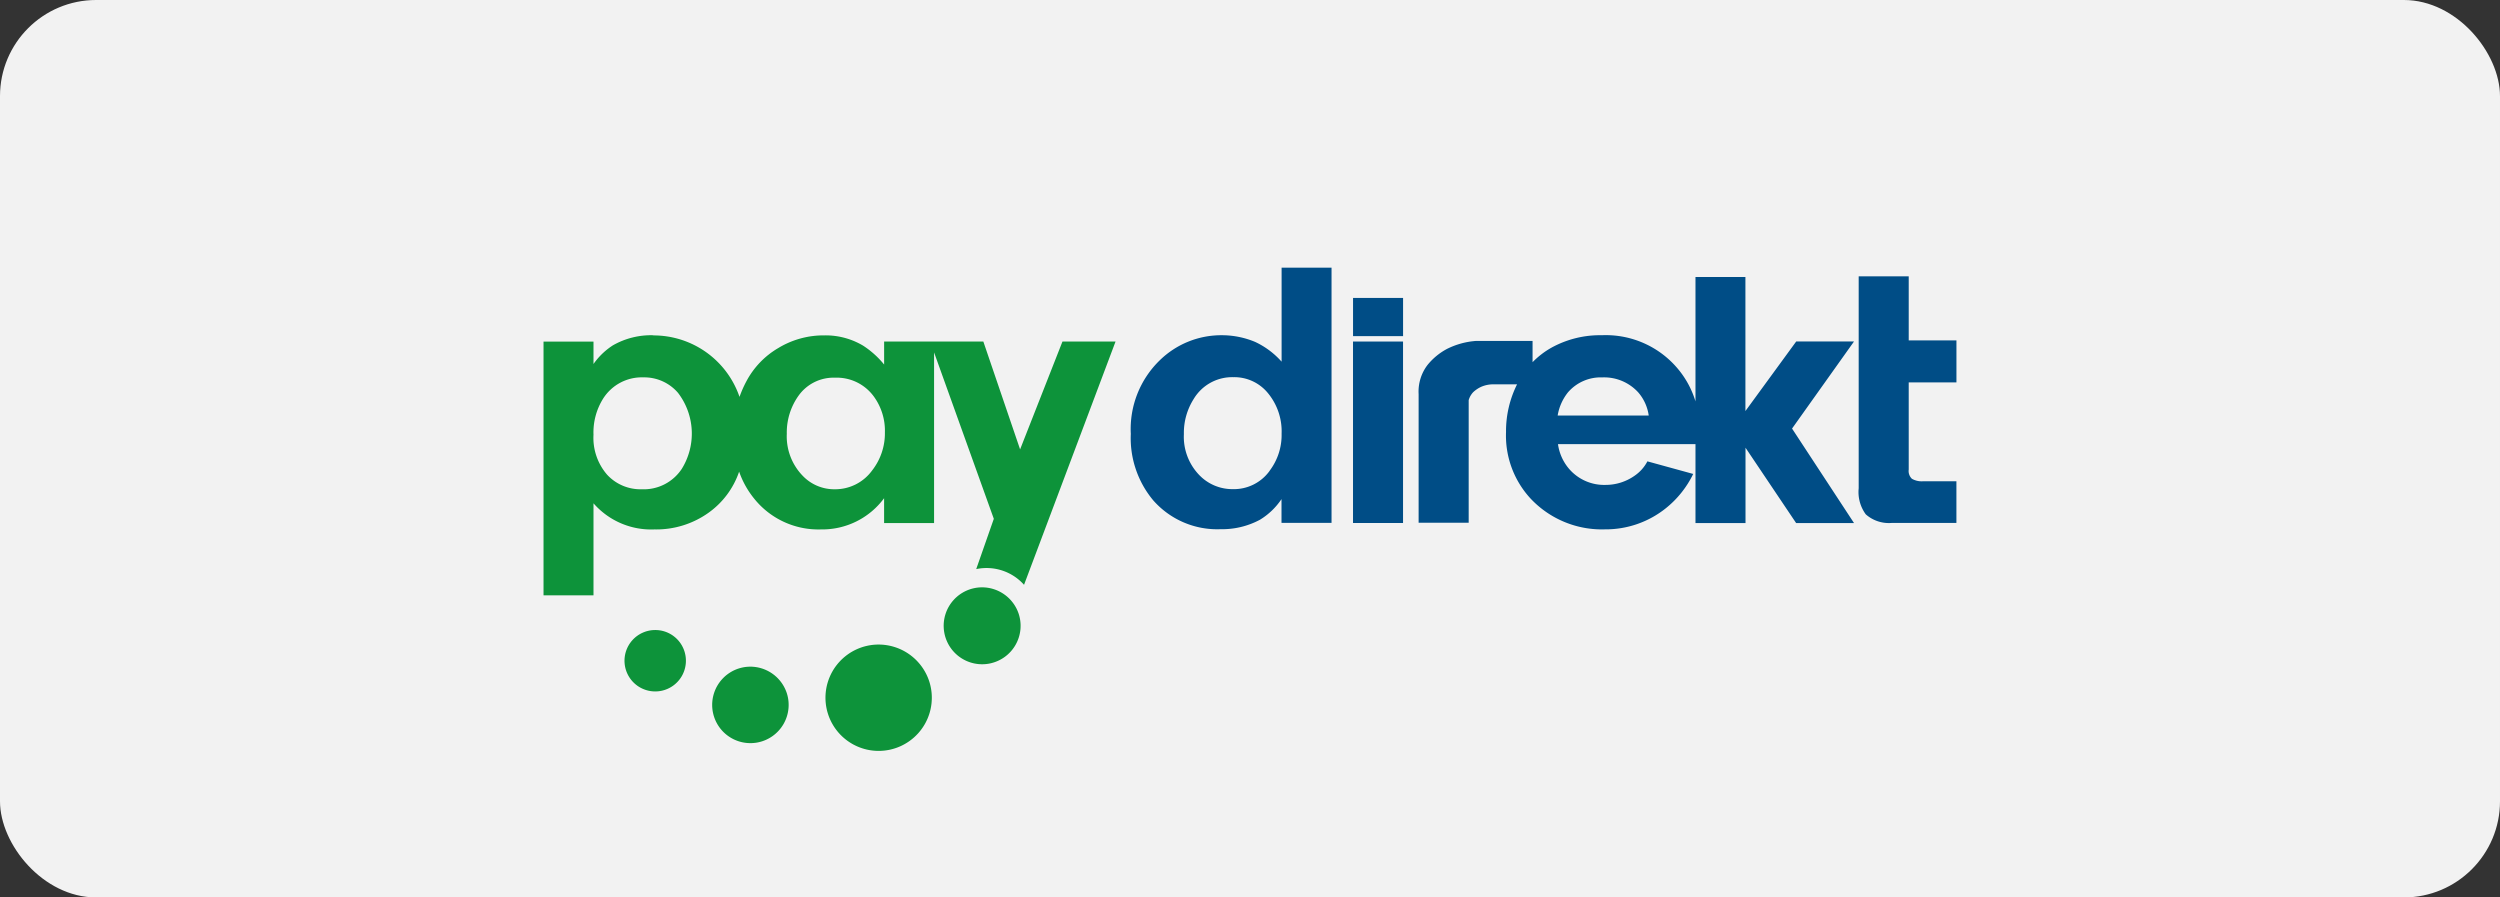
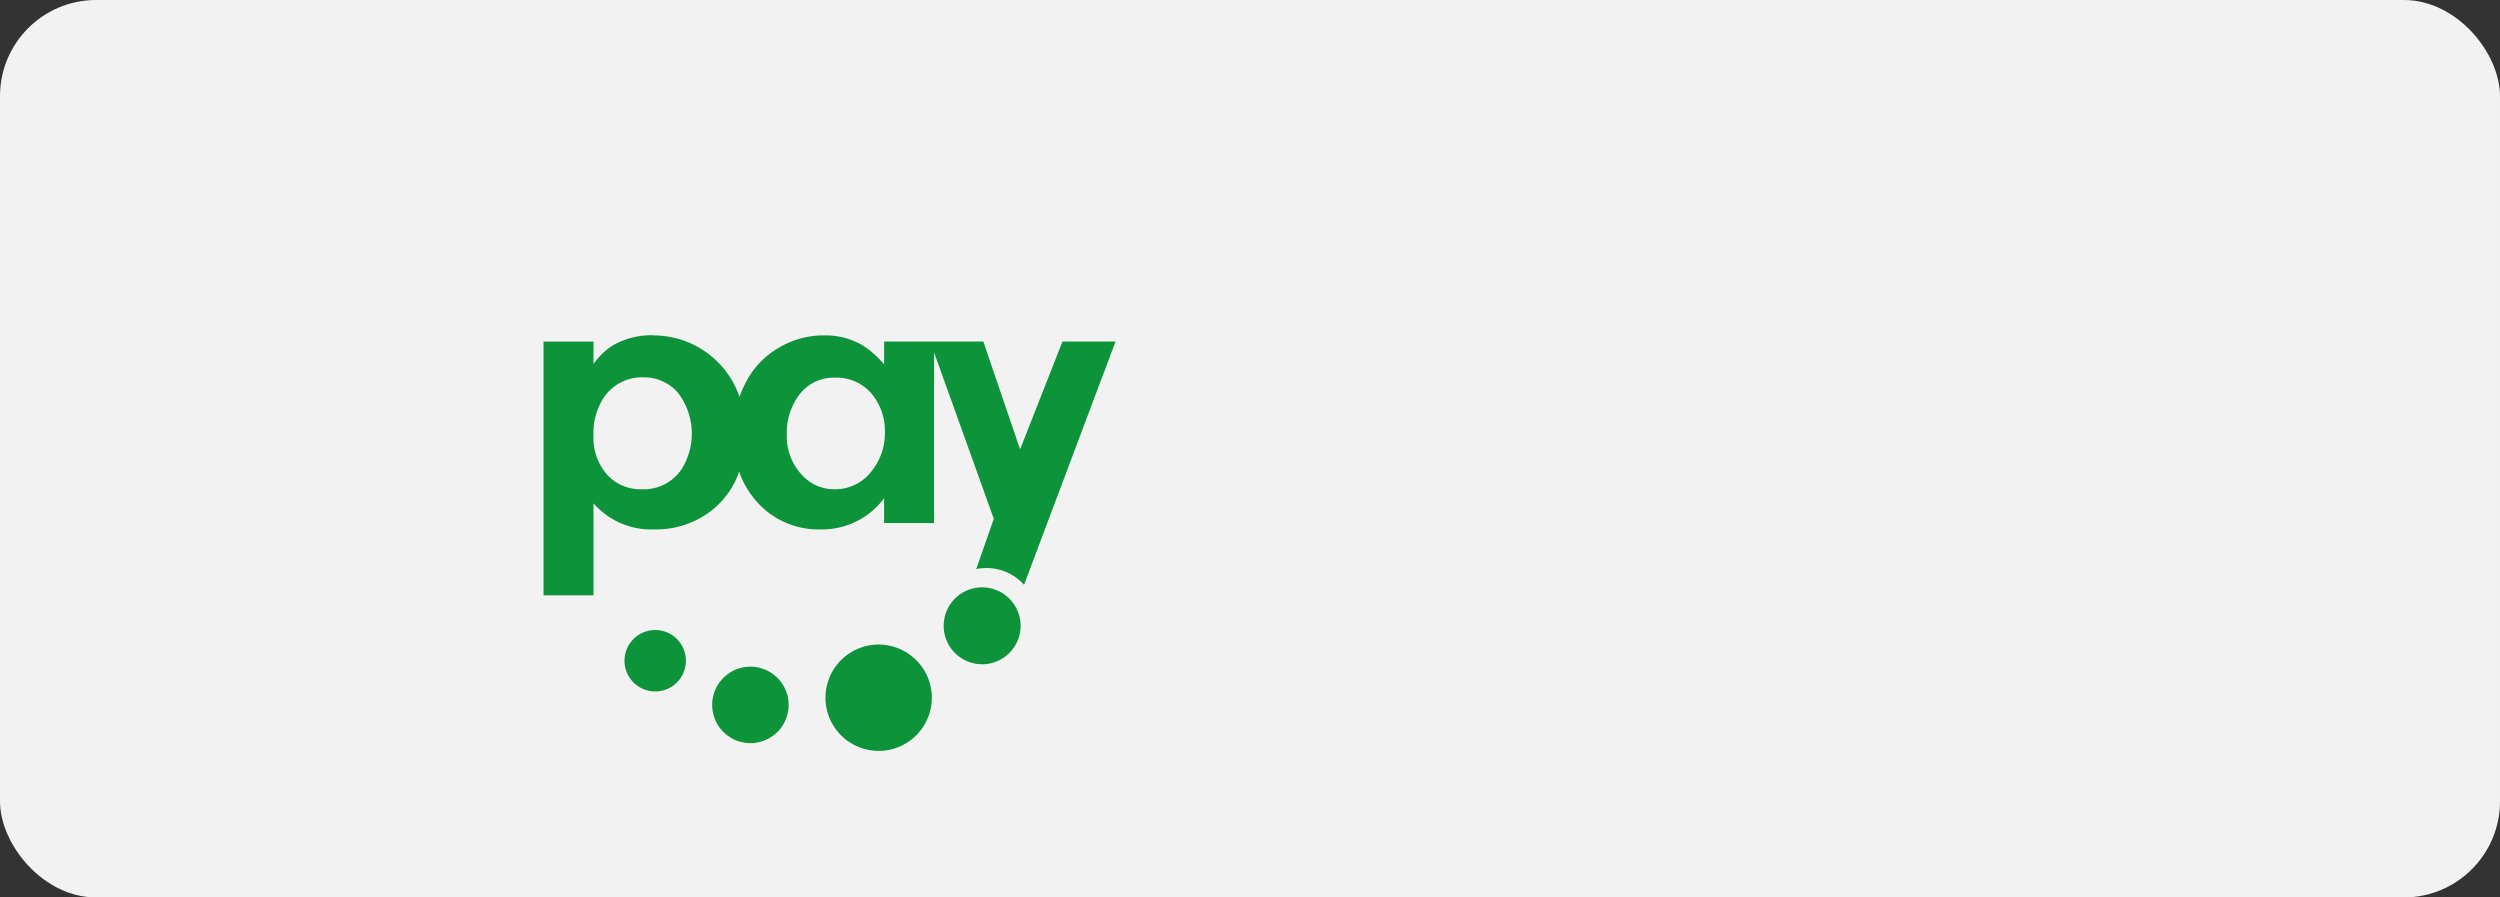
<svg xmlns="http://www.w3.org/2000/svg" width="78" height="28" viewBox="0 0 78 28">
  <rect x="0" y="0" width="78" height="28" fill="#333333" stroke="none" />
  <g id="paydirekt" transform="translate(-419 -5467)">
    <rect id="Rechteck_199" data-name="Rechteck 199" width="78" height="28" rx="3" transform="translate(419 5467)" fill="#f2f2f2" />
    <g id="Gruppe_547" data-name="Gruppe 547" transform="translate(435.958 5475.351)">
      <path id="path4340" d="M3.426,19.486a2.4,2.4,0,0,0-1.262.315,2.169,2.169,0,0,0-.605.582v-.7H0V27.6H1.559V24.729a2.388,2.388,0,0,0,1.9.815,2.806,2.806,0,0,0,1.7-.528,2.6,2.6,0,0,0,.944-1.275,2.767,2.767,0,0,0,.467.839,2.567,2.567,0,0,0,2.087.964,2.4,2.4,0,0,0,1.969-.974v.775h1.559V20.021l1.864,5.192L13.5,26.782a1.567,1.567,0,0,1,1.492.49l2.855-7.59H16.191l-1.322,3.365-1.147-3.365H10.627V20.4a2.806,2.806,0,0,0-.66-.592,2.279,2.279,0,0,0-1.2-.318,2.723,2.723,0,0,0-1.451.4,2.62,2.62,0,0,0-.988,1.035,3.442,3.442,0,0,0-.213.484,2.836,2.836,0,0,0-2.692-1.918ZM3.115,20.8a1.387,1.387,0,0,1,1.082.484,2.091,2.091,0,0,1,.118,2.368,1.419,1.419,0,0,1-1.248.639,1.416,1.416,0,0,1-1.082-.453,1.755,1.755,0,0,1-.426-1.248,1.983,1.983,0,0,1,.3-1.126A1.428,1.428,0,0,1,3.115,20.8Zm5.98.01a1.43,1.43,0,0,1,1.194.565,1.813,1.813,0,0,1,.362,1.14,1.884,1.884,0,0,1-.4,1.191,1.423,1.423,0,0,1-1.167.585,1.359,1.359,0,0,1-1-.423,1.766,1.766,0,0,1-.494-1.306,1.975,1.975,0,0,1,.362-1.184,1.342,1.342,0,0,1,1.15-.568Zm4.58,6.541a1.2,1.2,0,1,0,1.153.835,1.206,1.206,0,0,0-1.153-.835ZM3.48,28.683a.958.958,0,1,0,.917.666.954.954,0,0,0-.917-.666Zm6.964.453a1.659,1.659,0,1,0,1.593,1.157,1.664,1.664,0,0,0-1.593-1.157Zm-3.995.69a1.193,1.193,0,1,0,1.143.832,1.2,1.2,0,0,0-1.143-.832Z" transform="translate(0 -17.377)" fill="#0d933a" />
-       <path id="path4350" d="M177.777,2.136h-1.561V.944h1.561ZM173.987,0V2.933a2.551,2.551,0,0,0-.825-.616,2.694,2.694,0,0,0-1.046-.209,2.746,2.746,0,0,0-1.925.777,2.986,2.986,0,0,0-.909,2.3,3.027,3.027,0,0,0,.7,2.075,2.657,2.657,0,0,0,2.1.9,2.5,2.5,0,0,0,1.226-.293,2.157,2.157,0,0,0,.676-.646v.741h1.561V0Zm-.371,6.336a1.374,1.374,0,0,1-1.148.574,1.432,1.432,0,0,1-1.064-.454,1.718,1.718,0,0,1-.466-1.262,1.975,1.975,0,0,1,.305-1.095,1.4,1.4,0,0,1,1.238-.682,1.355,1.355,0,0,1,1.082.5,1.871,1.871,0,0,1,.424,1.262,1.843,1.843,0,0,1-.371,1.154m4.16,1.633h-1.561V2.305h1.561Zm15.777-4.383V6.3a.333.333,0,0,0,.1.287.607.607,0,0,0,.341.078h1.047v1.3h-2.021a1.085,1.085,0,0,1-.807-.269,1.176,1.176,0,0,1-.221-.813V.27h1.561v2h1.489v1.31h-1.489Zm-1.71-1.28h-1.8l-1.585,2.171V.291H186.9V4.172a2.874,2.874,0,0,0-.536-1,2.931,2.931,0,0,0-2.386-1.064A3.136,3.136,0,0,0,182.4,2.5a2.629,2.629,0,0,0-.583.449V2.287h-1.777a2.414,2.414,0,0,0-.889.246,1.976,1.976,0,0,0-.609.5,1.366,1.366,0,0,0-.28.912V7.959h1.562V4.133a.605.605,0,0,1,.139-.246.92.92,0,0,1,.248-.168.936.936,0,0,1,.413-.078h.709a3.275,3.275,0,0,0-.344,1.487,2.893,2.893,0,0,0,.765,2.075,3.051,3.051,0,0,0,2.32.962,3,3,0,0,0,1.9-.658,3.106,3.106,0,0,0,.855-1.071L185.4,6.043a1.24,1.24,0,0,1-.407.454,1.572,1.572,0,0,1-.9.281,1.444,1.444,0,0,1-1.148-.514,1.5,1.5,0,0,1-.335-.759H186.9V7.968h1.561V5.618l1.579,2.35h1.806L189.913,5.02l1.932-2.715ZM182.6,4.614a1.568,1.568,0,0,1,.317-.718,1.351,1.351,0,0,1,1.077-.472,1.439,1.439,0,0,1,1.124.472,1.394,1.394,0,0,1,.323.718Z" transform="translate(-150.959 0)" fill="#004d86" />
    </g>
  </g>
</svg>